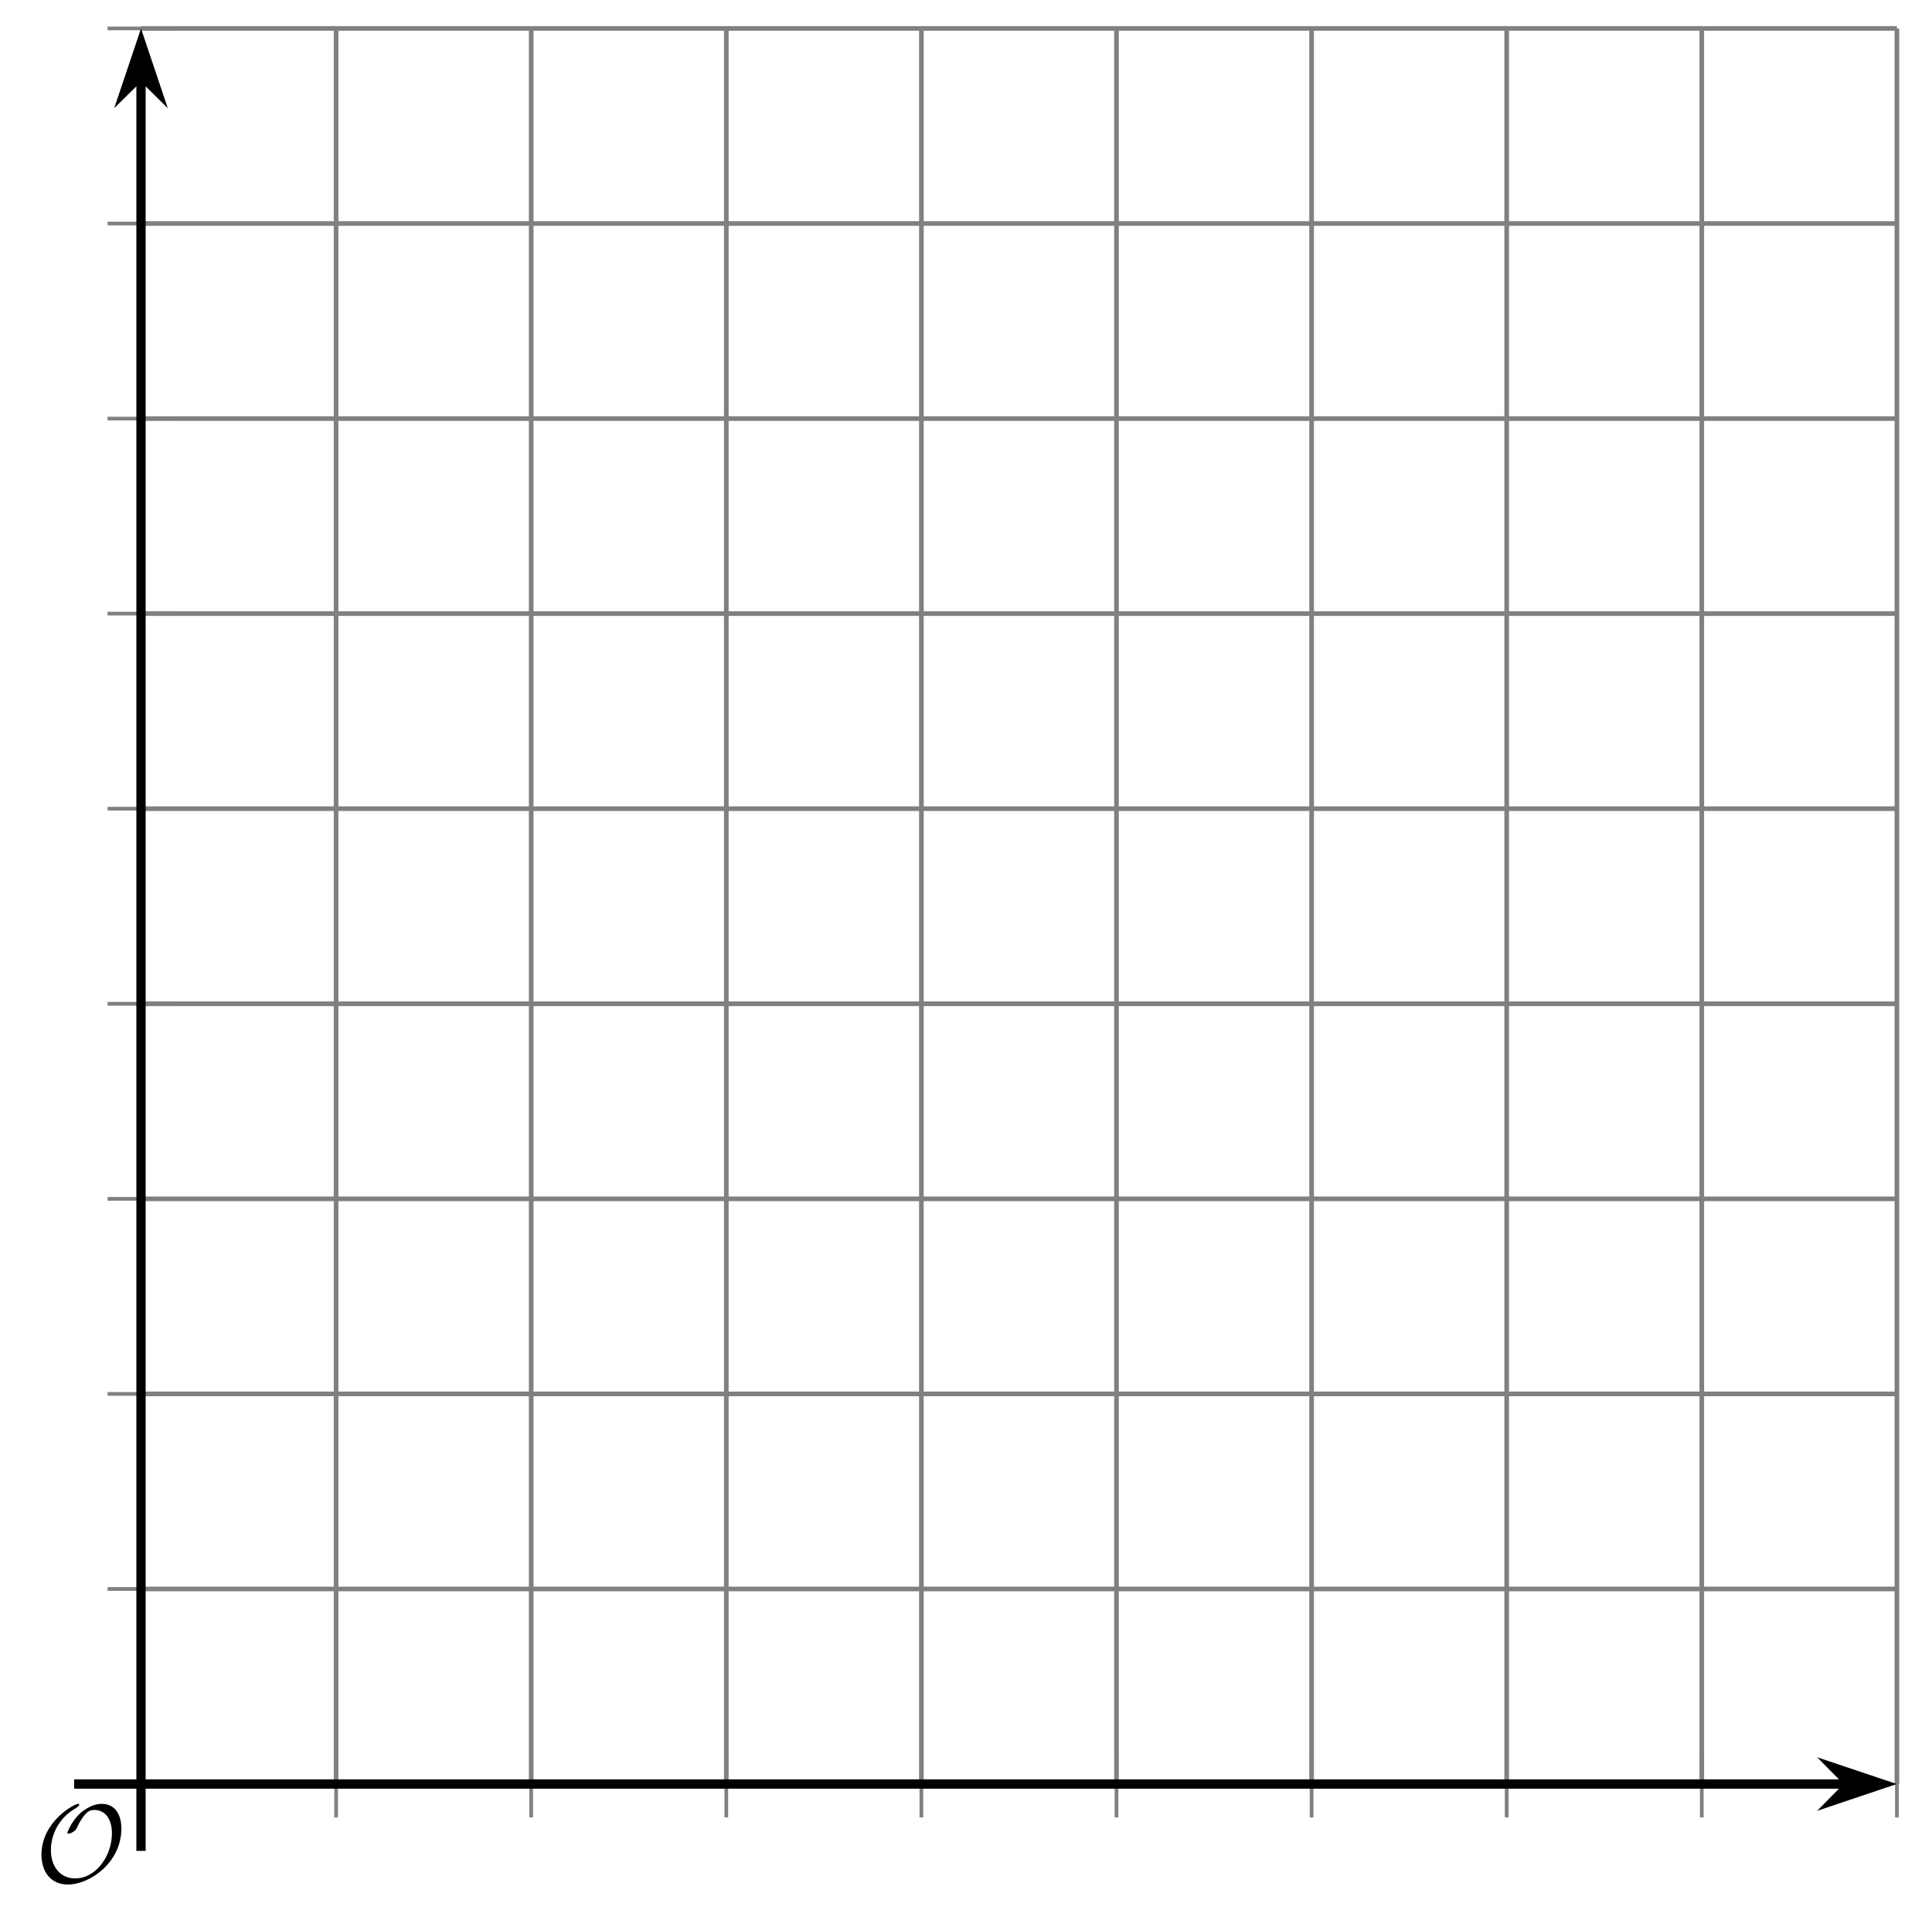
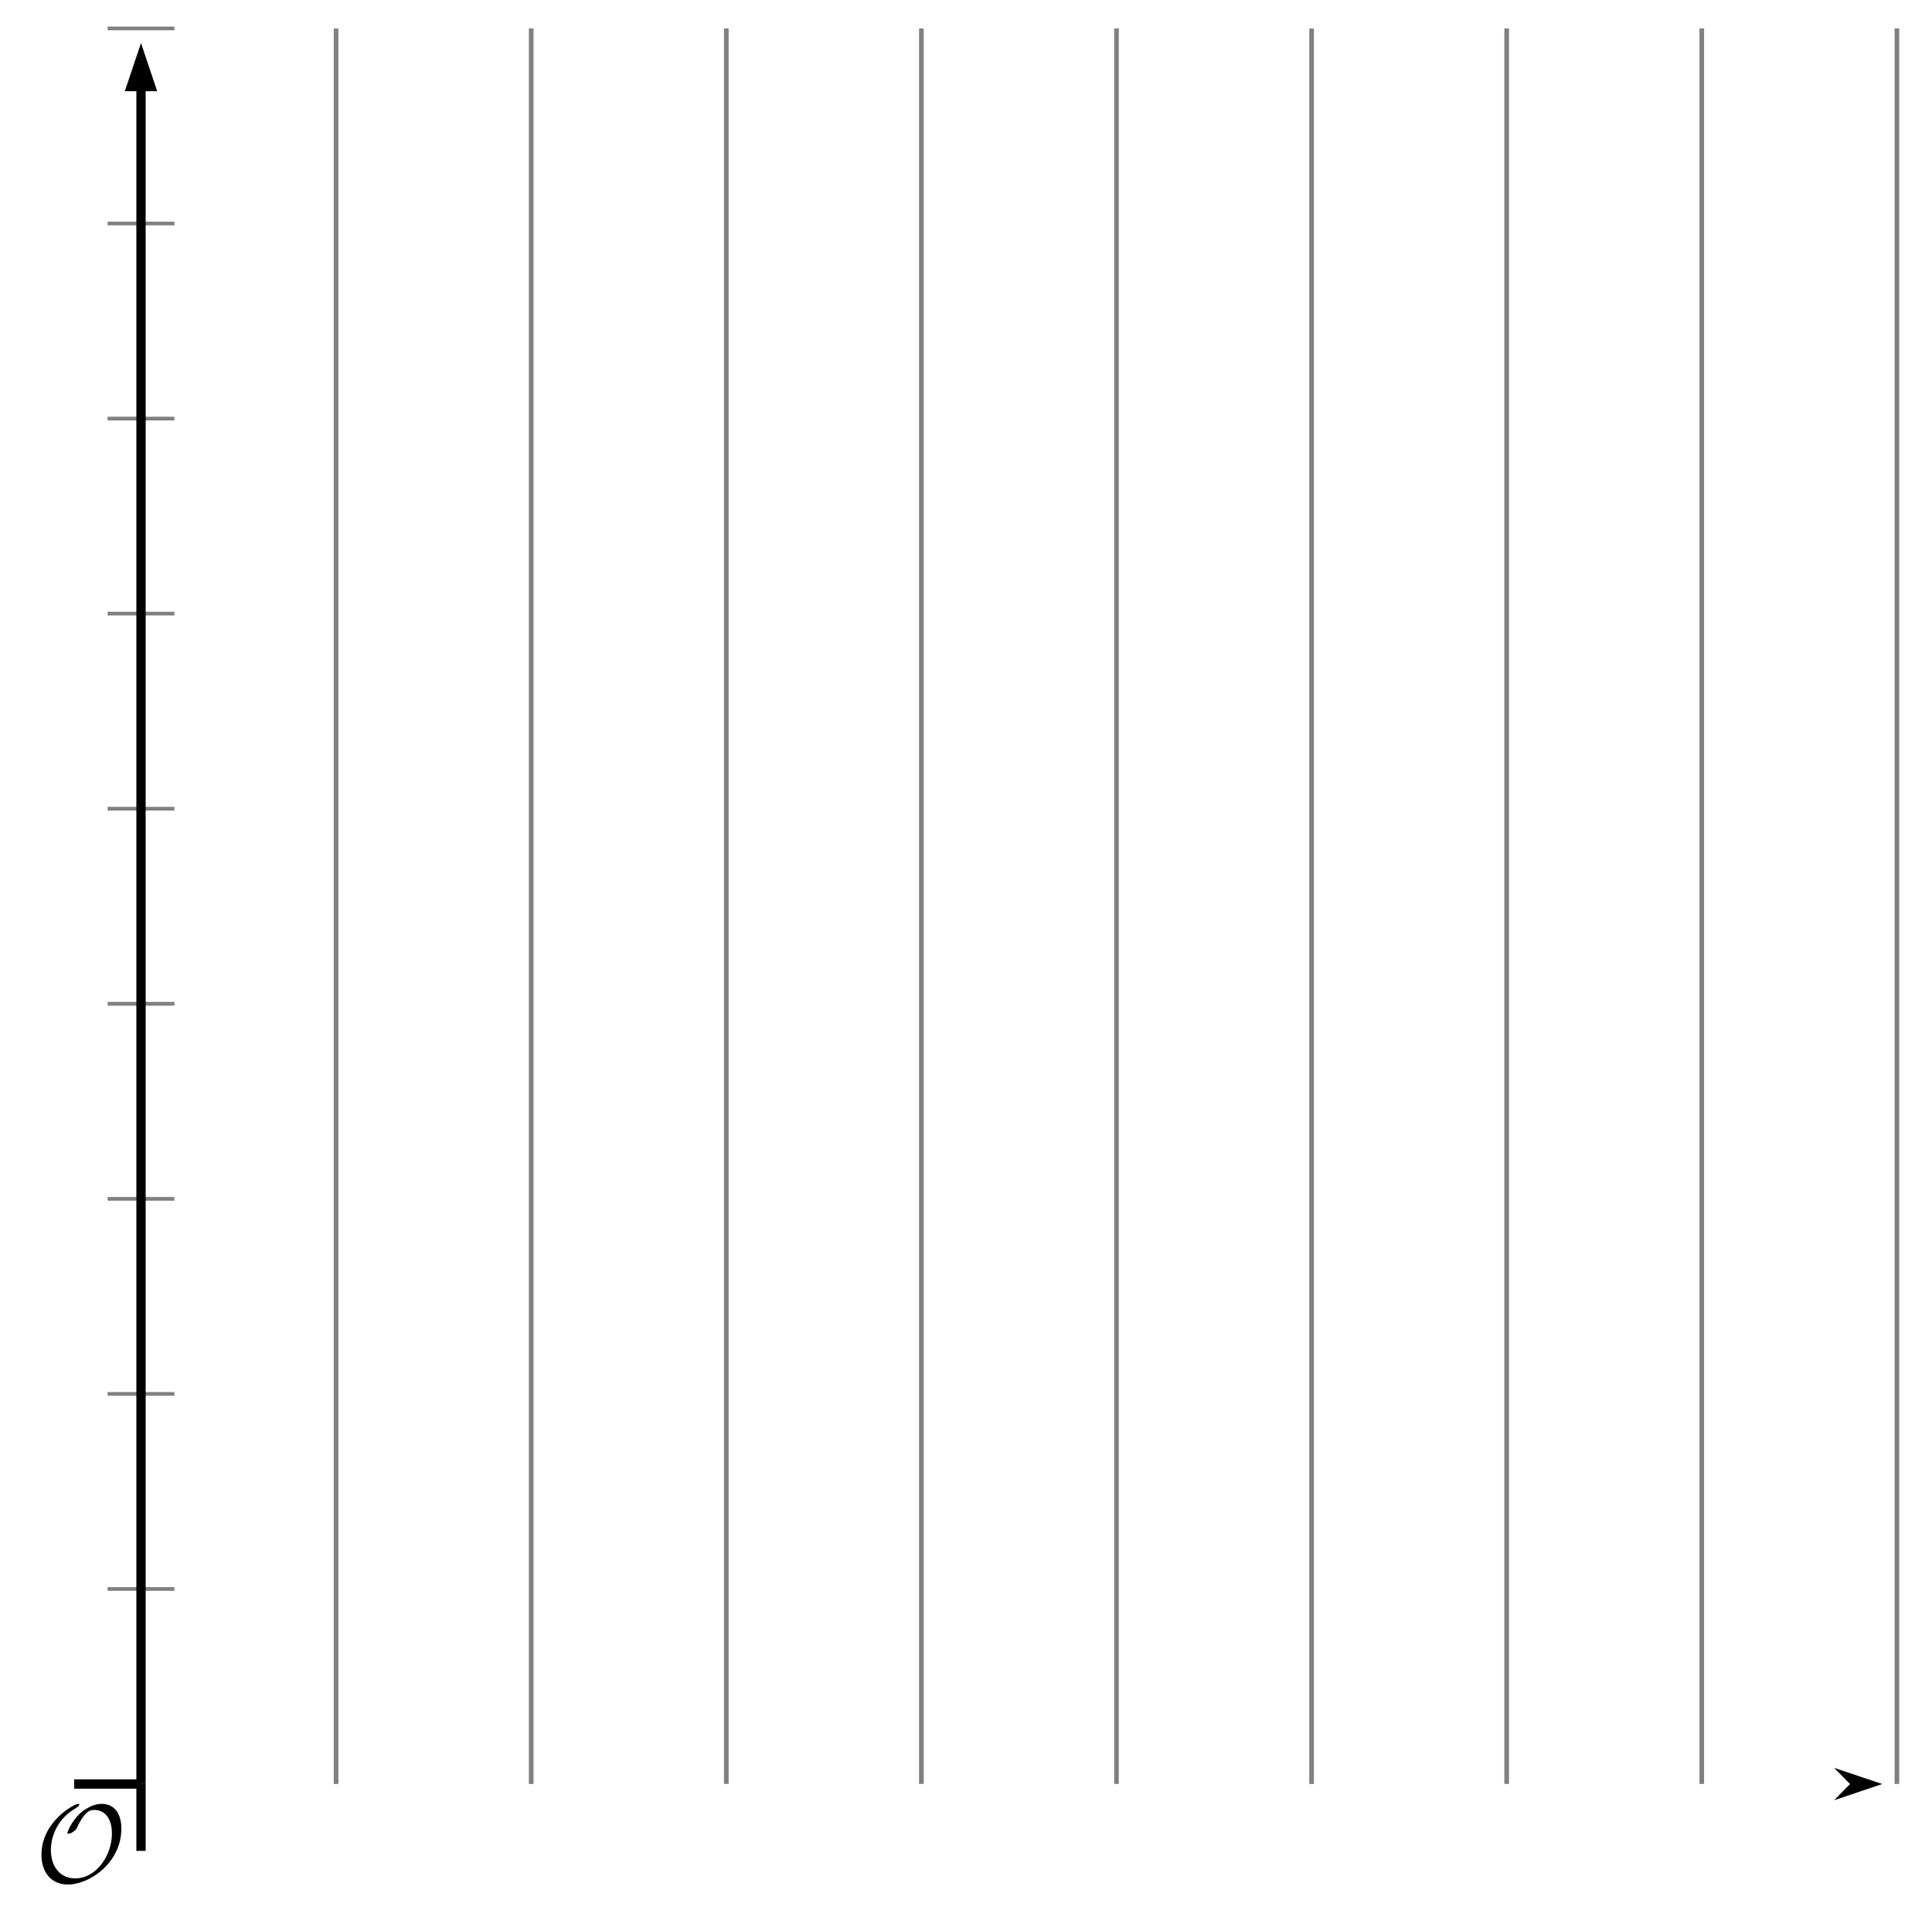
<svg xmlns="http://www.w3.org/2000/svg" xmlns:xlink="http://www.w3.org/1999/xlink" height="206.577pt" version="1.1" viewBox="-72 -72 208.137 206.577" width="208.137pt">
  <defs>
    <path d="M9.289 -5.762C9.289 -7.281 8.62 -8.428 7.161 -8.428C5.918 -8.428 4.866 -7.424 4.782 -7.352C3.826 -6.408 3.467 -5.332 3.467 -5.308C3.467 -5.236 3.527 -5.224 3.587 -5.224C3.814 -5.224 4.005 -5.344 4.184 -5.475C4.399 -5.631 4.411 -5.667 4.543 -5.942C4.651 -6.181 4.926 -6.767 5.368 -7.269C5.655 -7.592 5.894 -7.771 6.372 -7.771C7.532 -7.771 8.273 -6.814 8.273 -5.248C8.273 -2.809 6.539 -0.395 4.328 -0.395C2.63 -0.395 1.698 -1.745 1.698 -3.455C1.698 -5.081 2.534 -6.874 4.28 -7.902C4.399 -7.974 4.758 -8.189 4.758 -8.345C4.758 -8.428 4.663 -8.428 4.639 -8.428C4.22 -8.428 0.681 -6.528 0.681 -2.941C0.681 -1.267 1.554 0.263 3.539 0.263C5.87 0.263 9.289 -2.08 9.289 -5.762Z" id="g0-79" />
  </defs>
  <g id="page1">
    <path d="M-35.793 120.227V-68.937M-14.774 120.227V-68.937M6.246 120.227V-68.937M27.262 120.227V-68.937M48.281 120.227V-68.937M69.301 120.227V-68.937M90.317 120.227V-68.937M111.336 120.227V-68.937M132.356 120.227V-68.937" fill="none" stroke="#808080" stroke-linejoin="bevel" stroke-miterlimit="10.037" stroke-width="0.5" />
-     <path d="M-56.809 99.211H132.356M-56.809 78.191H132.356M-56.809 57.172H132.356M-56.809 36.156H132.356M-56.809 15.137H132.356M-56.809 -5.883H132.356M-56.809 -26.898H132.356M-56.809 -47.918H132.356M-56.809 -68.937H132.356" fill="none" stroke="#808080" stroke-linejoin="bevel" stroke-miterlimit="10.037" stroke-width="0.5" />
-     <path d="M-35.793 123.828V116.629M-14.774 123.828V116.629M6.246 123.828V116.629M27.262 123.828V116.629M48.281 123.828V116.629M69.301 123.828V116.629M90.317 123.828V116.629M111.336 123.828V116.629M132.356 123.828V116.629" fill="none" stroke="#808080" stroke-linejoin="bevel" stroke-miterlimit="10.037" stroke-width="0.4" />
    <path d="M-60.41 99.211H-53.211M-60.41 78.191H-53.211M-60.41 57.172H-53.211M-60.41 36.156H-53.211M-60.41 15.137H-53.211M-60.41 -5.883H-53.211M-60.41 -26.898H-53.211M-60.41 -47.918H-53.211M-60.41 -68.937H-53.211" fill="none" stroke="#808080" stroke-linejoin="bevel" stroke-miterlimit="10.037" stroke-width="0.4" />
-     <path d="M-56.809 120.227H127.059" fill="none" stroke="#000000" stroke-linejoin="bevel" stroke-miterlimit="10.037" stroke-width="1" />
    <path d="M130.777 120.227L125.59 118.484L127.308 120.227L125.59 121.973Z" />
-     <path d="M130.777 120.227L125.59 118.484L127.308 120.227L125.59 121.973Z" fill="none" stroke="#000000" stroke-miterlimit="10.037" stroke-width="1" />
    <path d="M-56.809 120.227V-63.644" fill="none" stroke="#000000" stroke-linejoin="bevel" stroke-miterlimit="10.037" stroke-width="1" />
-     <path d="M-56.809 -67.359L-58.555 -62.172L-56.809 -63.891L-55.066 -62.172Z" />
-     <path d="M-56.809 -67.359L-58.555 -62.172L-56.809 -63.891L-55.066 -62.172Z" fill="none" stroke="#000000" stroke-miterlimit="10.037" stroke-width="1" />
+     <path d="M-56.809 -67.359L-58.555 -62.172L-55.066 -62.172Z" />
    <g transform="matrix(1 0 0 1 -26.595 24.914)">
      <use x="-41.62" xlink:href="#g0-79" y="105.878" />
    </g>
    <path d="M-56.809 127.43V120.227" fill="none" stroke="#000000" stroke-linejoin="bevel" stroke-miterlimit="10.037" stroke-width="1" />
    <path d="M-64.012 120.227H-56.809" fill="none" stroke="#000000" stroke-linejoin="bevel" stroke-miterlimit="10.037" stroke-width="1" />
  </g>
</svg>